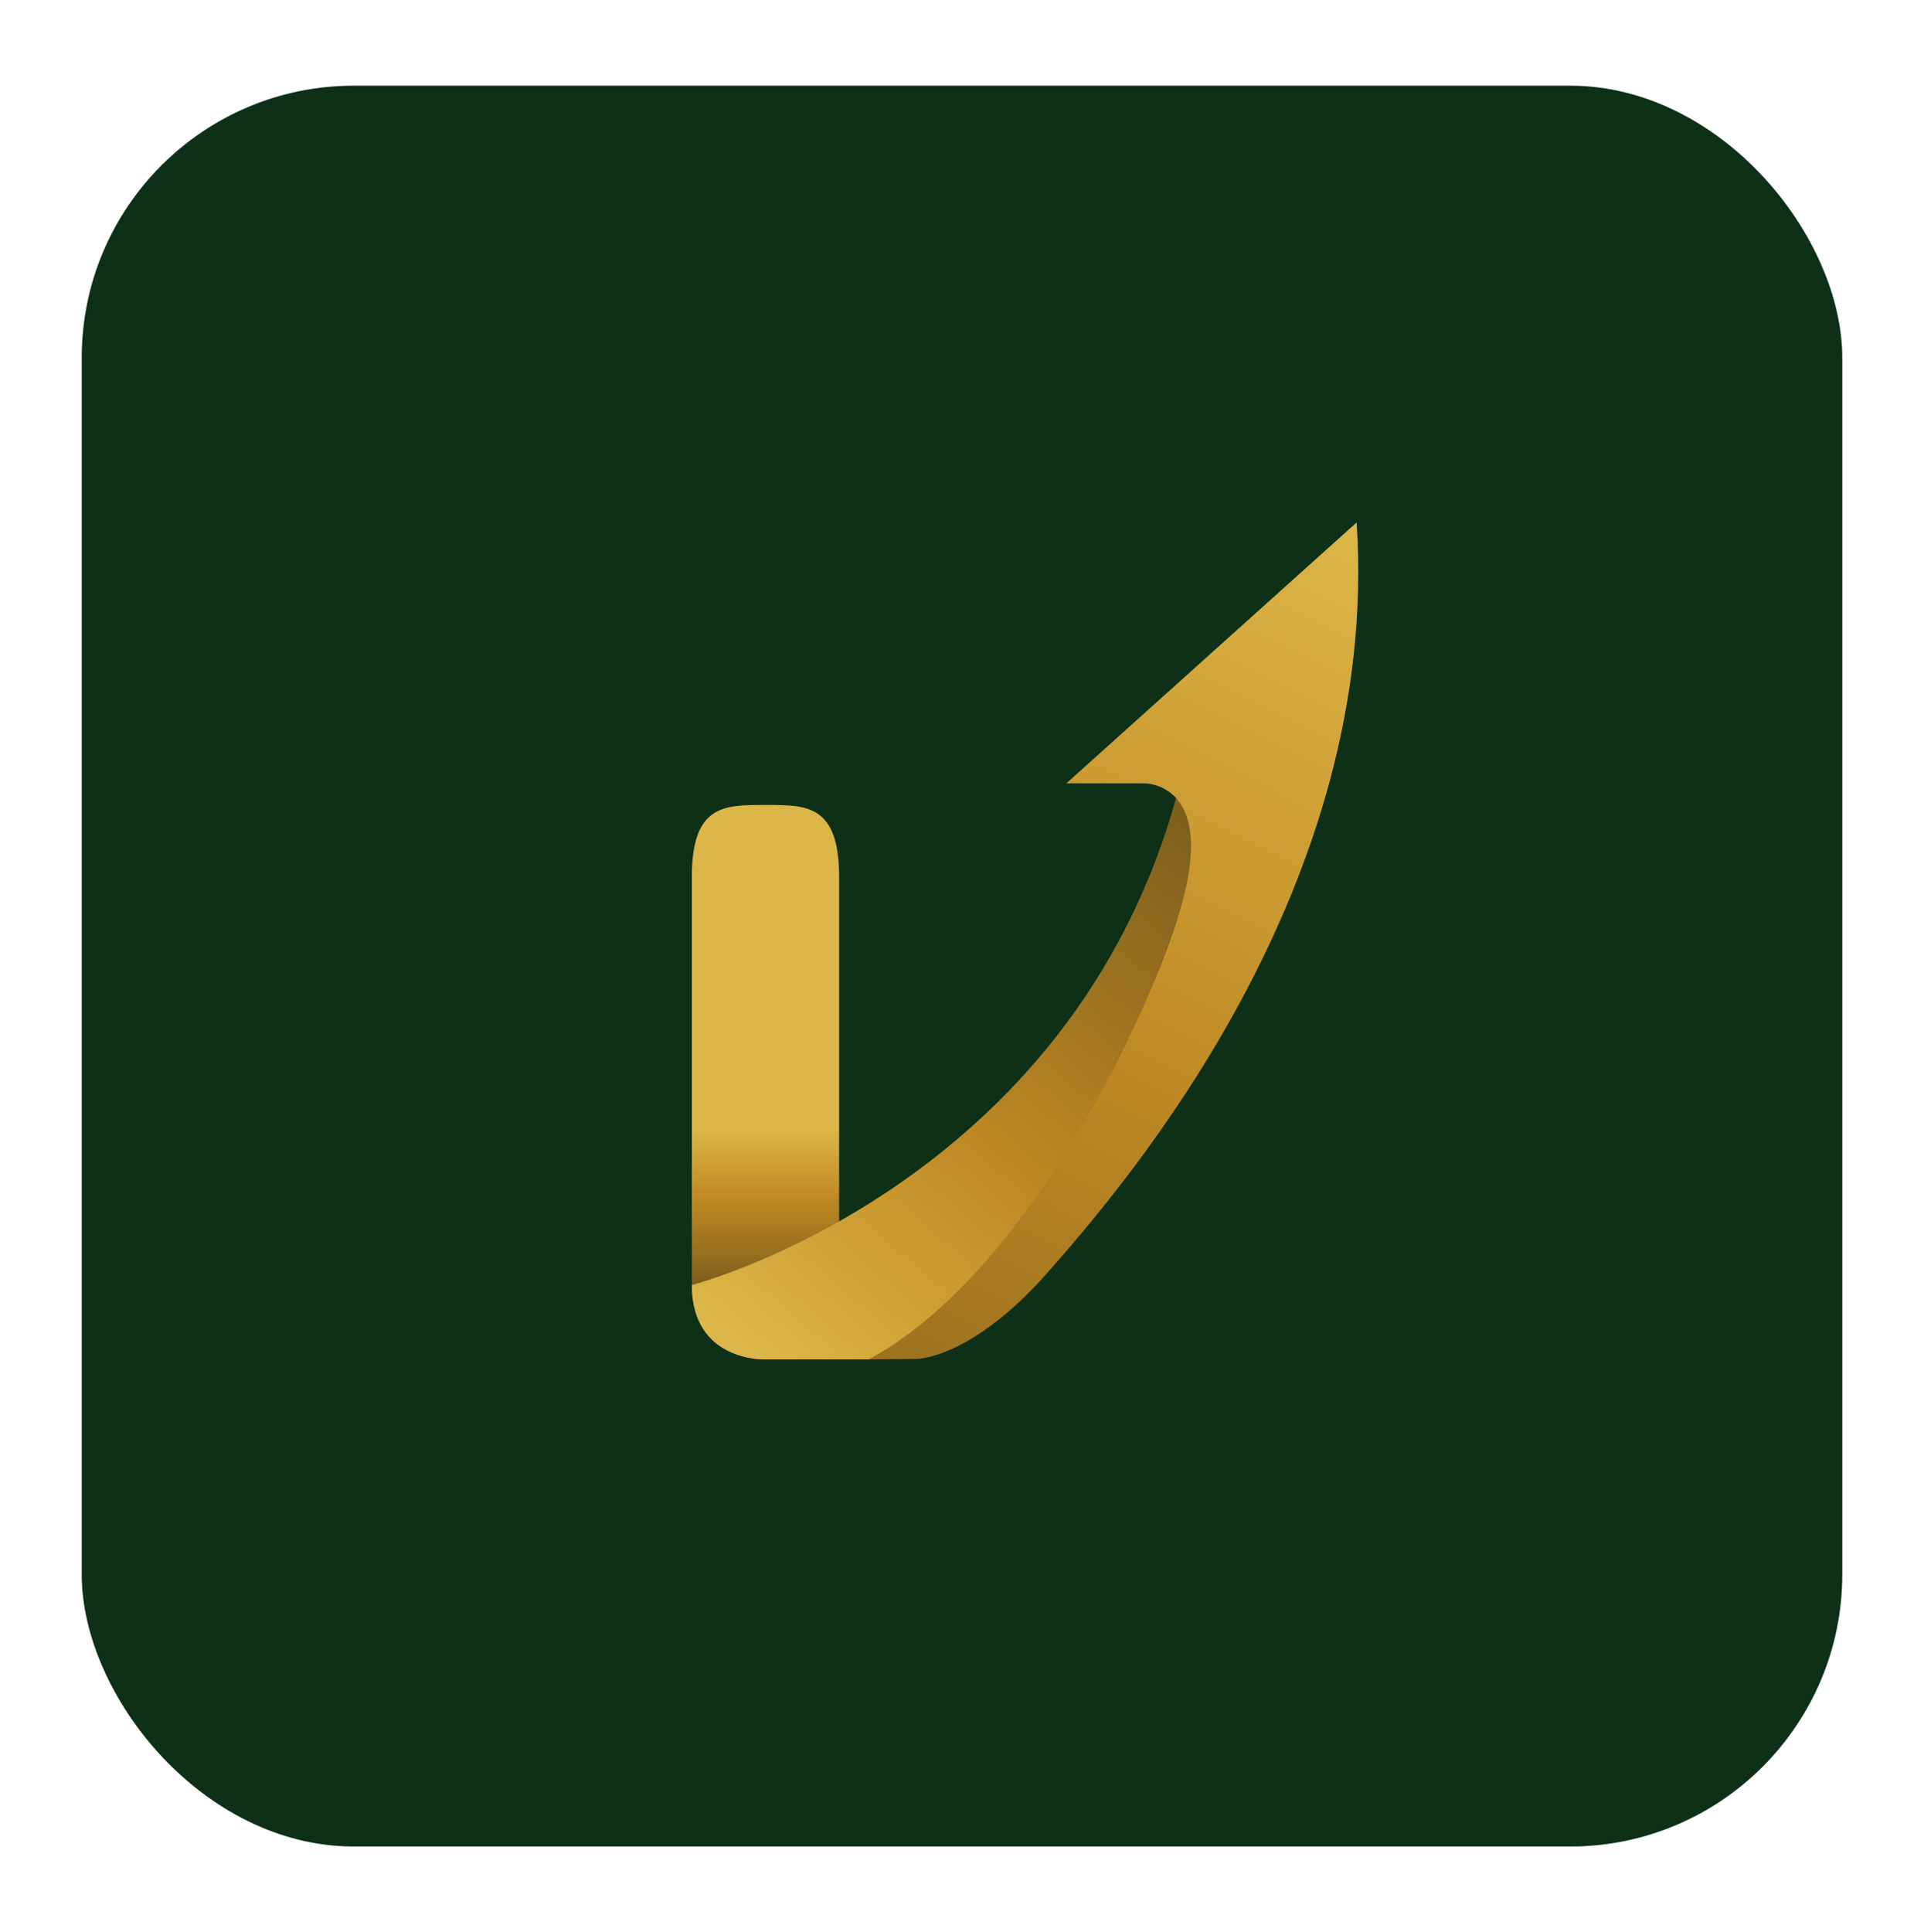
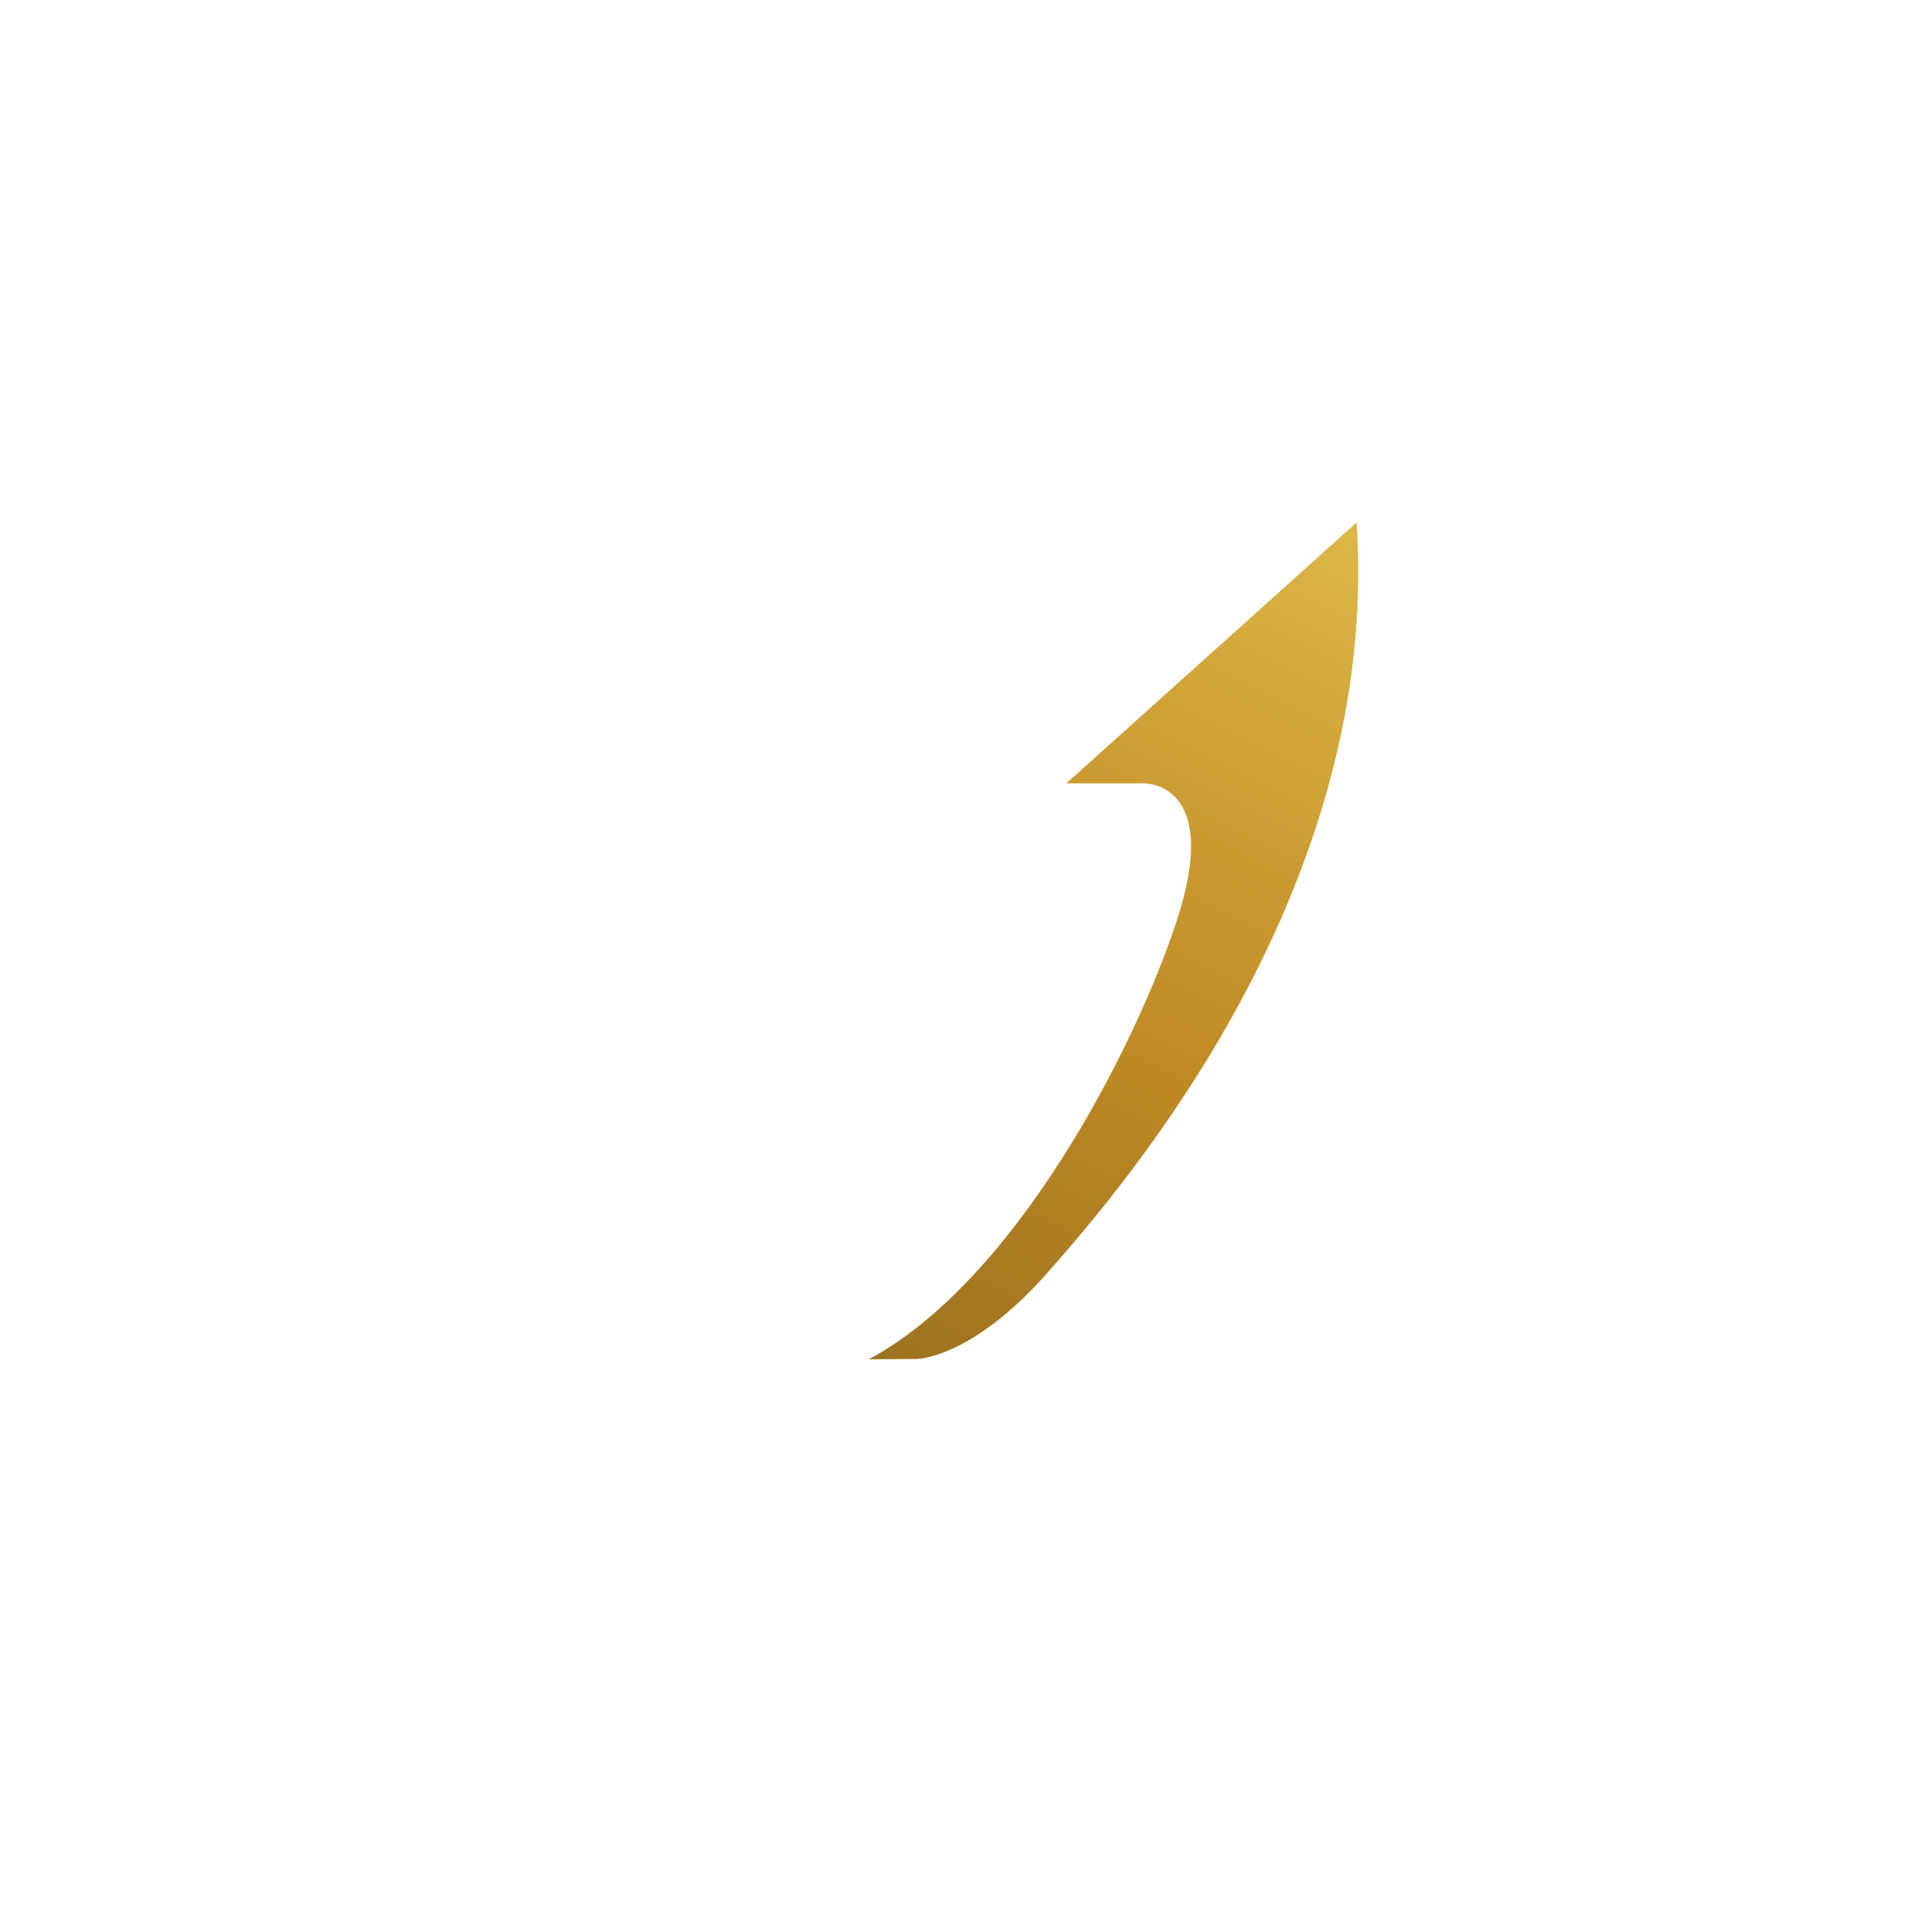
<svg xmlns="http://www.w3.org/2000/svg" xmlns:xlink="http://www.w3.org/1999/xlink" id="Capa_1" version="1.1" viewBox="0 0 345.88 347.29">
  <defs>
    <style>
      .st0 {
        fill: url(#Degradado_sin_nombre_901);
      }

      .st1 {
        fill: url(#Degradado_sin_nombre_902);
      }

      .st2 {
        fill: url(#Degradado_sin_nombre_90);
      }

      .st3 {
        fill: #0d3017;
      }
    </style>
    <linearGradient id="Degradado_sin_nombre_90" data-name="Degradado sin nombre 90" x1="137.61" y1="203.1" x2="137.61" y2="230.86" gradientUnits="userSpaceOnUse">
      <stop offset="0" stop-color="#dcb648" />
      <stop offset=".43" stop-color="#c08a24" />
      <stop offset="1" stop-color="#7f5f1c" />
    </linearGradient>
    <linearGradient id="Degradado_sin_nombre_901" data-name="Degradado sin nombre 90" x1="137.43" y1="244.64" x2="217.85" y2="151.86" xlink:href="#Degradado_sin_nombre_90" />
    <linearGradient id="Degradado_sin_nombre_902" data-name="Degradado sin nombre 90" x1="240.72" y1="94.25" x2="136.25" y2="301.78" xlink:href="#Degradado_sin_nombre_90" />
  </defs>
-   <rect class="st3" x="14.69" y="15.4" width="316.5" height="316.5" rx="48.93" ry="48.93" />
  <g>
-     <path class="st2" d="M137.91,244.34h-.6c-7.15,0-12.94-5.79-12.94-12.94v-73.77c0-12.94,5.79-12.94,12.94-12.94h.6c7.15,0,12.94,0,12.94,12.94v73.77c0,7.15-5.79,12.94-12.94,12.94Z" />
-     <path class="st0" d="M124.37,230.98s68.38-17.67,87.4-88.82c0,0,5.07,4.79,2.37,15.05s-21.62,67.49-57.68,87.13h-19.03s-13.06.45-13.06-13.36Z" />
    <path class="st1" d="M156.16,244.34c26.25-14.06,47.78-55.64,55.36-78.76,8.29-25.26-5.94-24.78-5.94-24.78h-13.88l52.18-46.89c4.37,65.15-40.73,118.04-55.58,134.86-13.73,15.56-23.57,15.5-23.57,15.5h-1.03l-7.55.06Z" />
  </g>
</svg>